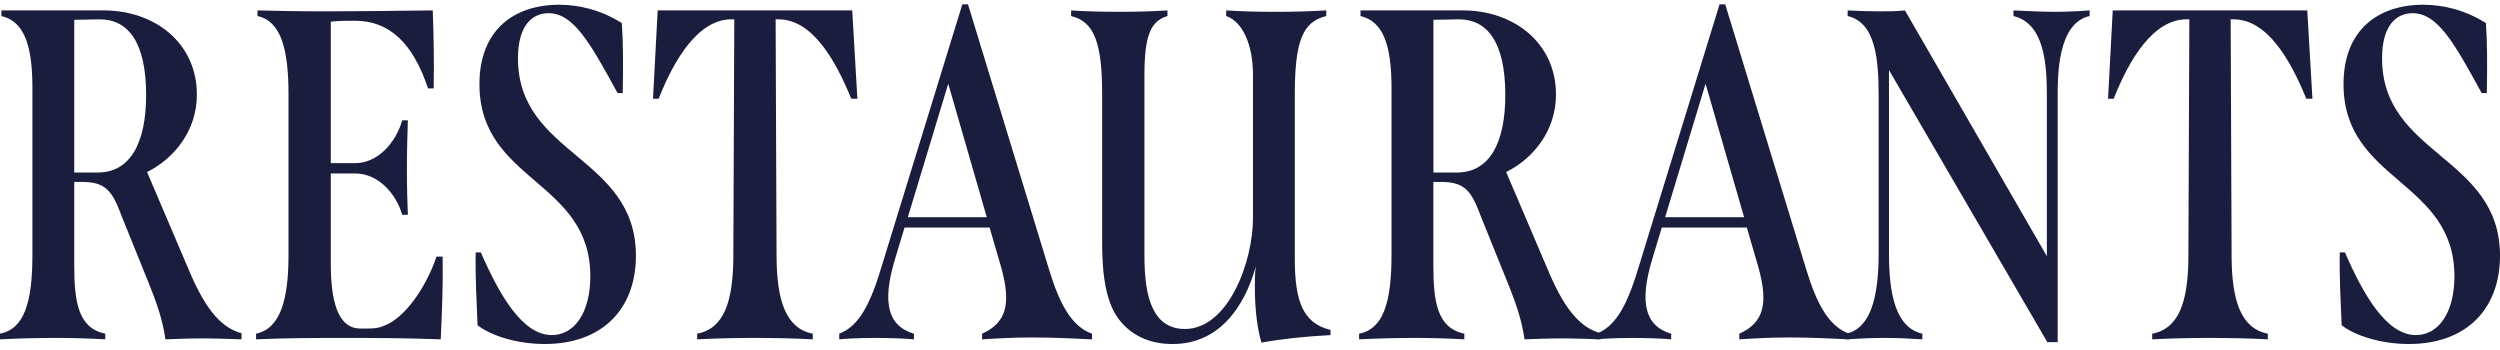
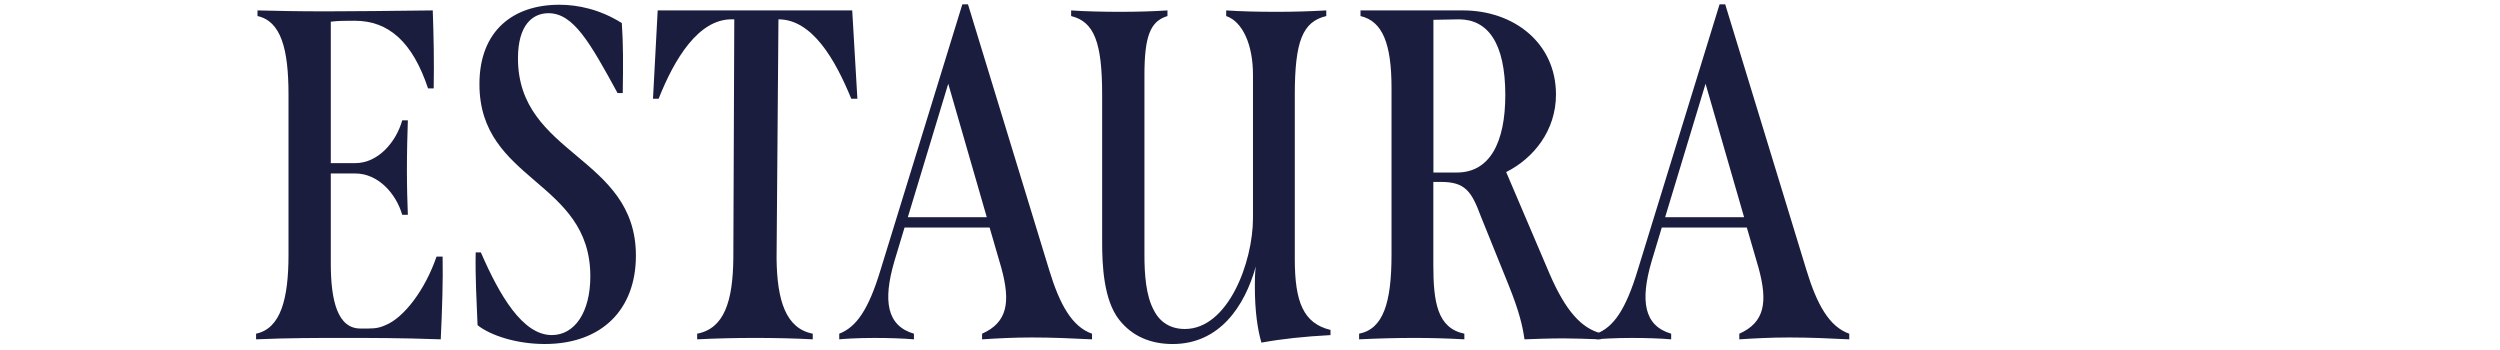
<svg xmlns="http://www.w3.org/2000/svg" width="400" height="56" viewBox="0 0 400 56" fill="none">
-   <path d="M38.642 53.315V54.292C36.387 54.217 34.282 54.142 32.778 54.142C30.523 54.142 28.342 54.217 26.463 54.292C26.162 52.187 25.636 49.857 23.907 45.572L19.471 34.595C17.967 30.535 16.915 29.107 13.081 29.107H11.878V42.339C11.878 48.278 12.479 52.488 16.84 53.39V54.292C14.133 54.142 11.502 54.067 8.87 54.067C6.014 54.067 3.157 54.142 -0.001 54.292V53.39C3.833 52.639 5.187 48.504 5.187 40.76V14.071C5.187 7.004 3.758 3.395 0.225 2.568V1.666H16.614C24.734 1.666 31.5 6.853 31.5 15.123C31.5 20.912 27.891 25.348 23.531 27.528L30.523 43.917C33.079 49.782 35.56 52.488 38.642 53.315ZM15.637 27.603C20.899 27.603 23.38 22.792 23.38 15.198C23.38 6.778 20.523 3.094 15.938 3.094C14.735 3.094 13.306 3.17 11.878 3.17V27.603H15.637Z" fill="#1B1D3E" />
  <path d="M70.519 54.292C64.204 54.067 59.317 54.067 54.882 54.067C50.446 54.067 46.311 54.067 40.973 54.292V53.39C44.883 52.563 46.161 47.902 46.161 40.76V15.123C46.161 7.831 44.958 3.395 41.199 2.568V1.666C44.356 1.741 47.514 1.816 52.175 1.816C56.836 1.816 62.325 1.741 69.241 1.666C69.392 6.102 69.467 9.485 69.392 14.146H68.489C66.008 6.703 62.174 3.32 56.761 3.32C55.483 3.32 53.98 3.32 52.927 3.47V26.1H56.836C60.52 26.1 63.377 22.717 64.355 19.258H65.257C65.181 21.288 65.106 24.295 65.106 27.303C65.106 29.934 65.181 32.49 65.257 34.37H64.355C63.377 30.986 60.52 27.754 56.836 27.754H52.927V42.188C52.927 48.203 54.055 52.563 57.663 52.563C59.543 52.563 60.295 52.639 61.648 52.037C64.655 50.834 68.038 46.323 69.843 41.061H70.82C70.895 44.97 70.745 49.481 70.519 54.292Z" fill="#1B1D3E" />
  <path d="M76.409 52.033C76.259 48.123 76.034 44.59 76.109 40.38H76.936C79.943 47.296 83.627 53.611 88.288 53.611C91.972 53.611 94.453 49.928 94.453 44.214C94.453 28.802 76.71 29.103 76.71 13.465C76.71 4.894 82.123 0.759 89.491 0.759C92.498 0.759 96.032 1.511 99.49 3.691C99.716 6.924 99.716 10.157 99.64 14.893H98.813C94.378 6.774 91.746 2.113 87.762 2.113C85.206 2.113 82.875 3.992 82.875 9.33C82.875 24.892 101.745 24.968 101.745 40.906C101.745 49.477 96.332 55.04 87.16 55.04C82.649 55.04 78.514 53.687 76.409 52.033Z" fill="#1B1D3E" />
-   <path d="M137.182 15.8H136.205C133.649 9.56 129.965 3.094 124.552 3.094H124.101L124.251 41.361C124.326 48.128 125.755 52.563 130.04 53.39V54.292C127.183 54.142 124.026 54.067 120.868 54.067C117.71 54.067 114.478 54.142 111.546 54.292V53.39C115.906 52.563 117.259 48.128 117.334 41.361L117.485 3.094H117.034C111.771 3.094 107.937 9.334 105.381 15.8H104.479L105.23 1.666H136.355L137.182 15.8Z" fill="#1B1D3E" />
+   <path d="M137.182 15.8H136.205C133.649 9.56 129.965 3.094 124.552 3.094L124.251 41.361C124.326 48.128 125.755 52.563 130.04 53.39V54.292C127.183 54.142 124.026 54.067 120.868 54.067C117.71 54.067 114.478 54.142 111.546 54.292V53.39C115.906 52.563 117.259 48.128 117.334 41.361L117.485 3.094H117.034C111.771 3.094 107.937 9.334 105.381 15.8H104.479L105.23 1.666H136.355L137.182 15.8Z" fill="#1B1D3E" />
  <path d="M174.725 53.393V54.295C171.718 54.145 168.41 53.995 165.102 53.995C162.17 53.995 159.388 54.145 157.133 54.295V53.393C161.192 51.589 161.718 48.356 160.215 42.868L158.335 36.402H144.728L143.074 41.89C141.269 48.13 141.871 52.115 146.231 53.393V54.295C144.577 54.145 142.172 54.07 139.916 54.07C137.21 54.07 134.879 54.22 134.278 54.295V53.393C136.984 52.34 138.939 49.634 140.893 43.169L153.975 0.691H154.877L167.883 43.244C169.537 48.657 171.492 52.265 174.725 53.393ZM157.884 34.748L151.719 13.397L145.254 34.748H157.884Z" fill="#1B1D3E" />
  <path d="M212.881 52.789V53.616C208.671 53.841 205.138 54.217 201.83 54.819C201.228 52.789 200.777 49.857 200.777 45.872C200.777 44.82 200.777 43.692 200.928 42.639C199.123 49.105 195.063 55.044 187.621 55.044C184.162 55.044 181.155 53.841 179.05 51.135C176.569 47.977 176.343 42.339 176.343 38.805V15.123C176.343 6.778 175.065 3.47 171.381 2.568V1.666C173.411 1.816 176.569 1.891 179.125 1.891C182.057 1.891 184.388 1.816 186.794 1.666V2.568C184.012 3.395 183.11 5.876 183.11 12.041V40.76C183.11 43.842 183.335 47.301 184.613 49.631C185.591 51.586 187.32 52.639 189.575 52.639C196.492 52.639 200.476 41.963 200.476 34.896V11.966C200.476 7.154 198.822 3.47 196.191 2.568V1.666C198.447 1.816 201.153 1.891 204.235 1.891C207.017 1.891 209.423 1.816 212.205 1.666V2.568C208.37 3.47 207.167 6.703 207.167 15.198V41.437C207.167 48.278 208.521 51.736 212.881 52.789Z" fill="#1B1D3E" />
  <path d="M256.099 53.315V54.292C253.843 54.217 251.738 54.142 250.234 54.142C247.979 54.142 245.799 54.217 243.919 54.292C243.619 52.187 243.092 49.857 241.363 45.572L236.927 34.595C235.424 30.535 234.371 29.107 230.537 29.107H229.334V42.339C229.334 48.278 229.936 52.488 234.296 53.39V54.292C231.59 54.142 228.958 54.067 226.327 54.067C223.47 54.067 220.613 54.142 217.456 54.292V53.39C221.29 52.639 222.643 48.504 222.643 40.76V14.071C222.643 7.004 221.215 3.395 217.681 2.568V1.666H234.071C242.19 1.666 248.956 6.853 248.956 15.123C248.956 20.912 245.348 25.348 240.987 27.528L247.979 43.917C250.535 49.782 253.016 52.488 256.099 53.315ZM233.106 27.603C238.368 27.603 240.849 22.792 240.849 15.198C240.849 6.778 237.993 3.094 233.407 3.094C232.204 3.094 230.775 3.17 229.347 3.17V27.603H233.106Z" fill="#1B1D3E" />
  <path d="M295.882 53.393V54.295C292.875 54.145 289.567 53.995 286.259 53.995C283.327 53.995 280.545 54.145 278.289 54.295V53.393C282.349 51.589 282.875 48.356 281.372 42.868L279.492 36.402H265.885L264.231 41.89C262.426 48.13 263.028 52.115 267.388 53.393V54.295C265.734 54.145 263.329 54.07 261.073 54.07C258.367 54.07 256.036 54.22 255.435 54.295V53.393C258.141 52.34 260.096 49.634 262.05 43.169L275.132 0.691H276.034L289.04 43.244C290.694 48.657 292.649 52.265 295.882 53.393ZM279.054 34.748L272.889 13.397L266.423 34.748H279.054Z" fill="#1B1D3E" />
-   <path d="M334.339 1.666V2.568C329.227 3.696 329.227 12.041 329.227 15.424V54.744H327.573L302.237 11.214V40.534C302.237 47.075 303.289 52.413 307.575 53.39V54.292C305.319 54.142 303.364 54.067 301.56 54.067C299.605 54.067 297.801 54.142 295.395 54.292V53.39C299.154 52.563 300.583 47.902 300.583 40.534V15.499C300.583 9.785 300.207 3.621 295.621 2.568V1.666C297.2 1.741 298.929 1.816 300.583 1.816C302.011 1.816 303.515 1.816 304.793 1.666L327.497 40.986V15.424C327.497 10.537 327.197 3.771 322.16 2.568V1.666C324.265 1.741 326.445 1.891 328.625 1.891C330.429 1.891 332.309 1.816 334.339 1.666Z" fill="#1B1D3E" />
-   <path d="M369.99 15.8H369.013C366.456 9.56 362.773 3.094 357.36 3.094H356.908L357.059 41.361C357.134 48.128 358.562 52.563 362.848 53.39V54.292C359.991 54.142 356.833 54.067 353.676 54.067C350.518 54.067 347.285 54.142 344.353 54.292V53.39C348.714 52.563 350.067 48.128 350.142 41.361L350.293 3.094H349.841C344.579 3.094 340.745 9.334 338.188 15.8H337.286L338.038 1.666H369.163L369.99 15.8Z" fill="#1B1D3E" />
-   <path d="M374.664 52.033C374.513 48.123 374.288 44.59 374.363 40.38H375.19C378.197 47.296 381.881 53.611 386.542 53.611C390.226 53.611 392.707 49.928 392.707 44.214C392.707 28.802 374.964 29.103 374.964 13.465C374.964 4.894 380.377 0.759 387.745 0.759C390.752 0.759 394.286 1.511 397.744 3.691C397.97 6.924 397.97 10.157 397.894 14.893H397.067C392.632 6.774 390 2.113 386.016 2.113C383.46 2.113 381.129 3.992 381.129 9.33C381.129 24.892 399.999 24.968 399.999 40.906C399.999 49.477 394.586 55.04 385.414 55.04C380.904 55.04 376.769 53.687 374.664 52.033Z" fill="#1B1D3E" />
</svg>